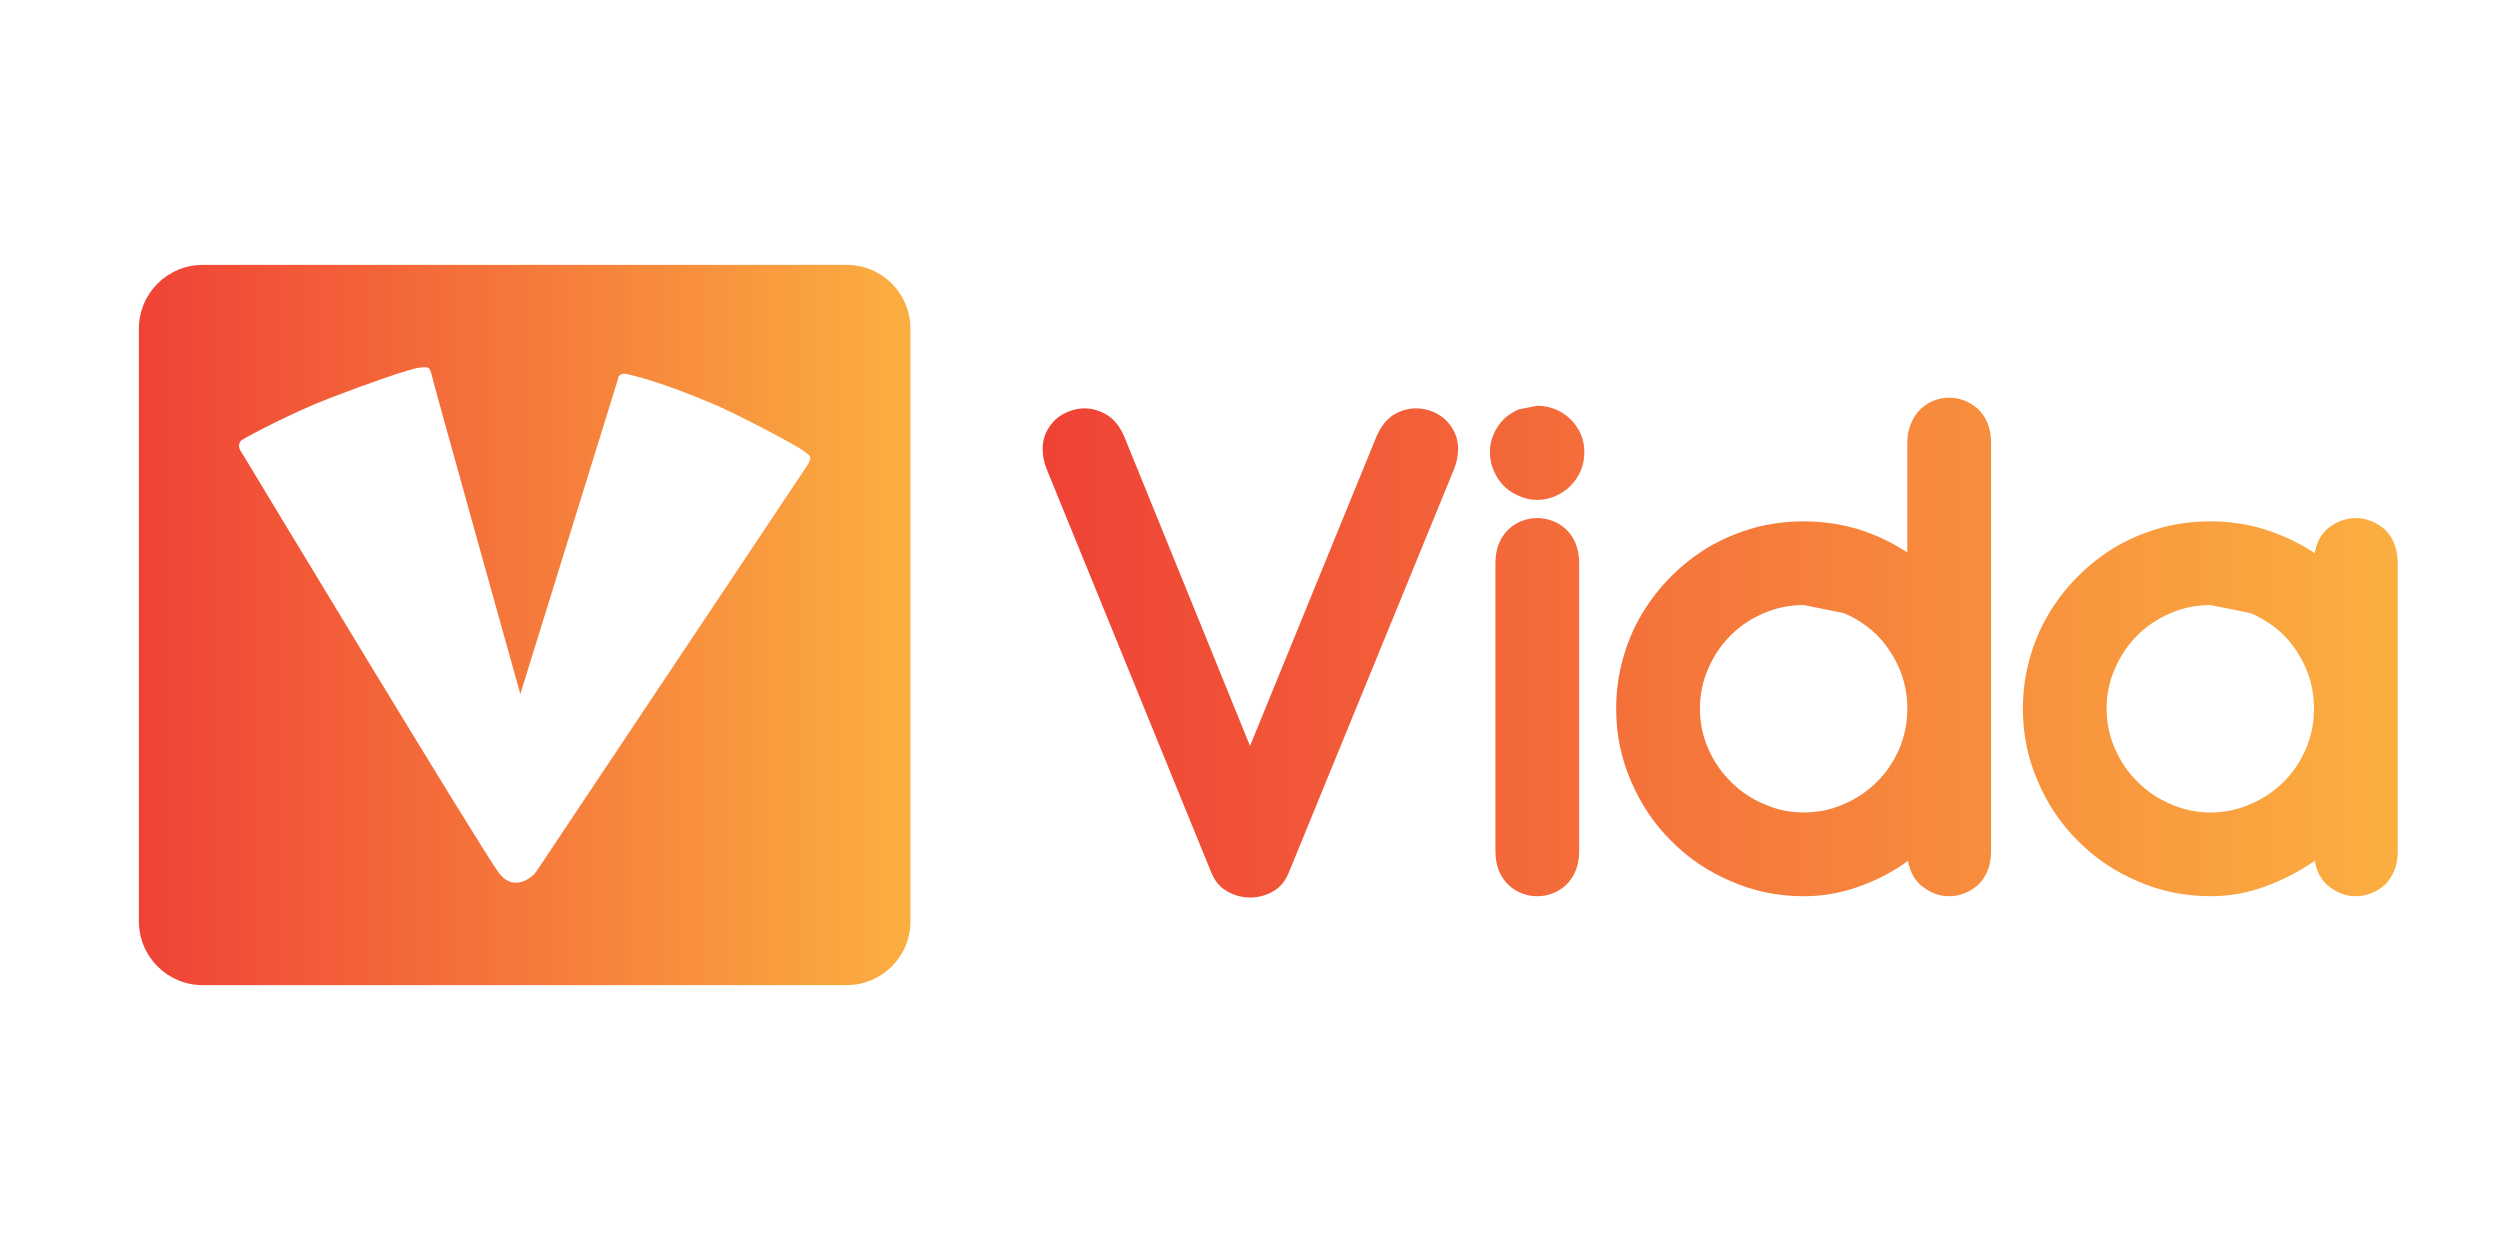
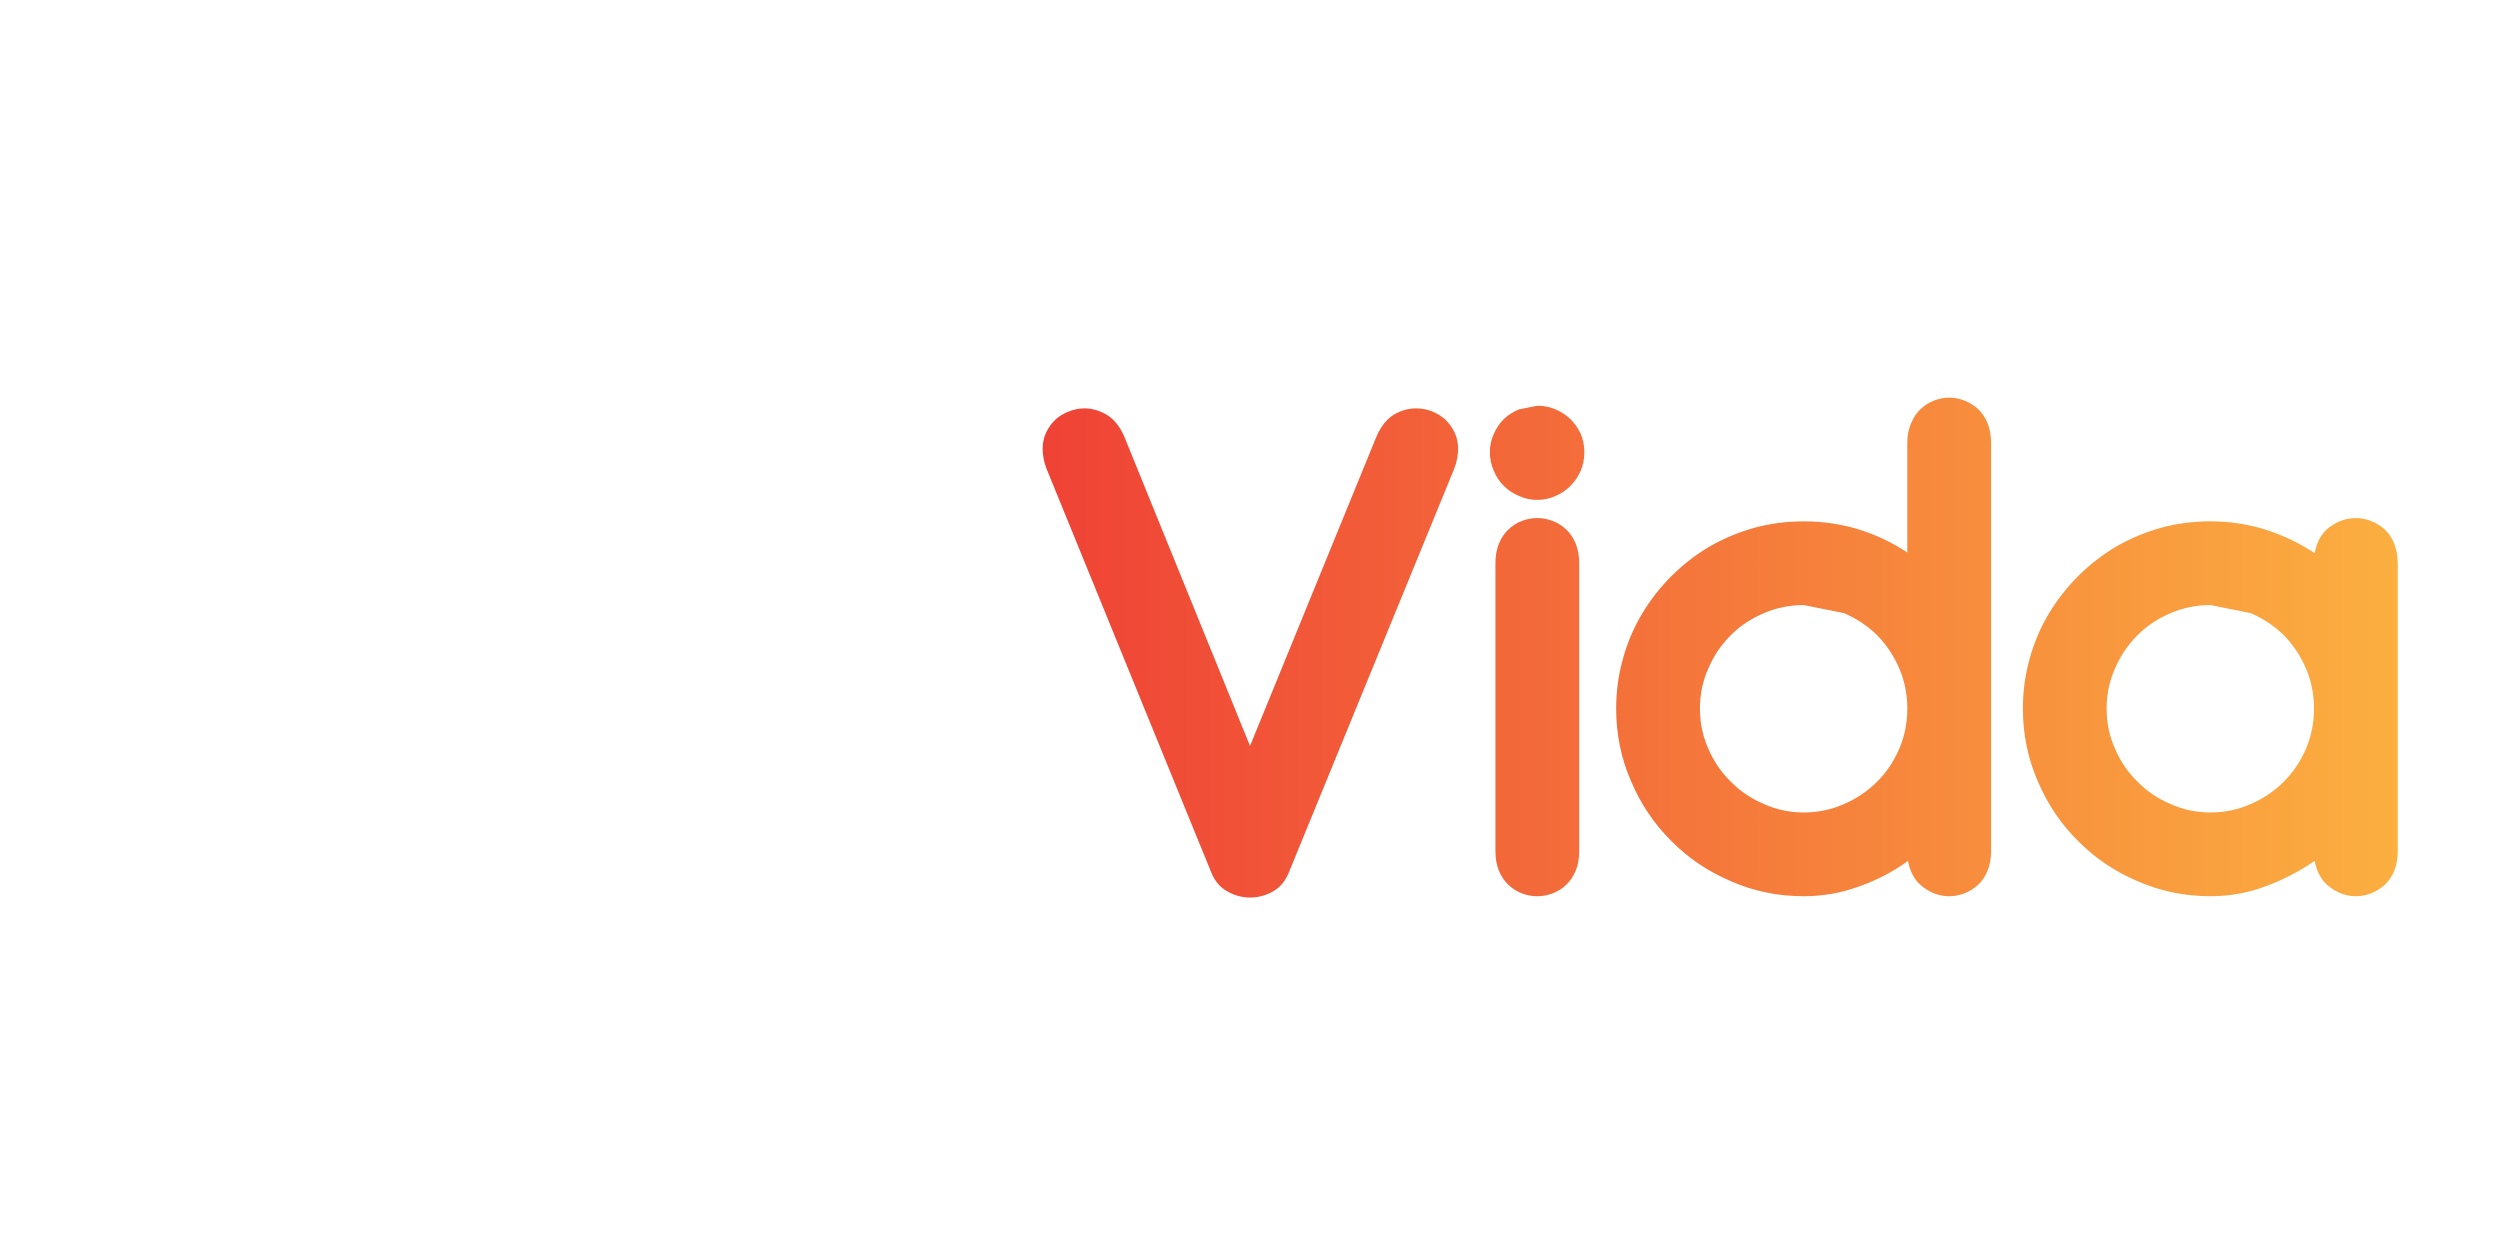
<svg xmlns="http://www.w3.org/2000/svg" xmlns:xlink="http://www.w3.org/1999/xlink" id="Layer_2" viewBox="0 0 1024 512">
  <defs>
    <style>.cls-1{fill:url(#linear-gradient);}.cls-1,.cls-2{stroke-width:0px;}.cls-2{fill:url(#linear-gradient-2);}</style>
    <linearGradient id="linear-gradient" x1="56.9" y1="256" x2="372.9" y2="256" gradientUnits="userSpaceOnUse">
      <stop offset="0" stop-color="#ef4236" />
      <stop offset="1" stop-color="#fbaf40" />
    </linearGradient>
    <linearGradient id="linear-gradient-2" x1="427.06" y1="265.25" x2="982.12" y2="265.25" xlink:href="#linear-gradient" />
  </defs>
-   <path class="cls-1" d="m346.81,108.5H83c-14.41,0-26.1,11.68-26.1,26.1v242.81c0,14.41,11.68,26.1,26.1,26.1h263.81c14.41,0,26.1-11.68,26.1-26.1v-242.81c0-14.41-11.68-26.1-26.1-26.1Zm-18.31,85.37l-108.75,163c-.88,1.12-1.08,1.38-1.75,1.94-2.47,2.03-8.33,5.56-13.52-1.1-6.67-8.57-101.63-165.95-104.62-170.91-.05-.08-1.24-2.02-1.36-2.19-.18-.24-1.67-3.05.89-4.58,3.65-2.18,21.1-11.37,35.61-16.94,14.9-5.71,32.9-12.1,36.77-12.48s4.26-.58,5.23,3.68c.97,4.26,36.13,130,36.13,130l40-129s0-3,4-2,12.97,2.94,34.71,12.03c9.09,3.8,33.85,16.74,37.42,19.46,3.37,2.58,3.97,2.19-.75,9.08Z" />
  <path class="cls-2" d="m647.49,177.77c.97,2.31,1.46,4.79,1.46,7.44s-.49,5.27-1.46,7.58c-1.06,2.39-2.48,4.48-4.25,6.25-1.77,1.77-3.81,3.15-6.12,4.12-2.31,1.06-4.79,1.6-7.45,1.6s-5.14-.53-7.45-1.6c-2.39-.97-4.48-2.35-6.25-4.12-1.77-1.77-3.15-3.86-4.12-6.25-1.06-2.3-1.59-4.83-1.59-7.58s.53-5.14,1.59-7.44c.97-2.3,2.35-4.34,4.12-6.12,1.77-1.68,3.86-3.01,6.25-3.99l7.45-1.46c2.66,0,5.14.49,7.45,1.46,2.3.98,4.34,2.31,6.12,3.99,1.77,1.77,3.19,3.81,4.25,6.12Zm-55.57-5.98c-1.6-1.42-3.41-2.53-5.45-3.32-2.04-.8-4.17-1.2-6.38-1.2-3.28,0-6.38.89-9.31,2.66-2.92,1.86-5.27,4.88-7.05,9.04l-51.72,126.57-51.45-126.57c-1.77-4.17-4.17-7.18-7.18-9.04-3.01-1.77-6.07-2.66-9.17-2.66-2.13,0-4.21.4-6.25,1.2-2.13.8-3.99,1.91-5.58,3.32-1.6,1.51-2.88,3.28-3.86,5.32-.98,2.04-1.46,4.3-1.46,6.78,0,1.24.13,2.57.4,3.99.27,1.42.67,2.79,1.2,4.12l67.54,165.52c1.42,3.46,3.59,5.98,6.51,7.58,2.92,1.68,6.03,2.53,9.31,2.53s6.51-.84,9.44-2.53c2.83-1.6,4.96-4.12,6.38-7.58l67.8-165.52c.53-1.33.93-2.7,1.2-4.12.27-1.42.4-2.75.4-3.99,0-2.48-.49-4.74-1.46-6.78-.98-2.04-2.26-3.81-3.86-5.32Zm49.59,45.07c-1.59-1.51-3.41-2.66-5.45-3.46-2.13-.8-4.25-1.2-6.38-1.2s-4.34.4-6.38,1.2c-2.04.8-3.86,1.95-5.45,3.46-1.6,1.51-2.88,3.41-3.86,5.72-.98,2.39-1.46,5.1-1.46,8.11v117.92c0,3.1.49,5.81,1.46,8.11.97,2.31,2.26,4.21,3.86,5.72,1.59,1.51,3.41,2.66,5.45,3.46,2.04.8,4.17,1.2,6.38,1.2s4.25-.4,6.38-1.2c2.04-.8,3.86-1.95,5.45-3.46,1.6-1.51,2.88-3.41,3.86-5.72.97-2.3,1.46-5.01,1.46-8.11v-117.92c0-3.01-.49-5.72-1.46-8.11-.98-2.3-2.26-4.21-3.86-5.72Zm172.57-43.61c.97,2.39,1.46,5.1,1.46,8.11v167.25c0,3.1-.49,5.81-1.46,8.11-.98,2.31-2.26,4.21-3.85,5.72-1.69,1.51-3.55,2.66-5.58,3.46-2.04.8-4.12,1.2-6.25,1.2-3.81,0-7.36-1.24-10.64-3.72-3.28-2.39-5.36-5.98-6.25-10.77-5.76,4.25-12.32,7.71-19.68,10.37-7.44,2.75-15.11,4.12-23,4.12-10.55,0-20.47-2.04-29.78-6.12-9.4-3.99-17.55-9.48-24.46-16.49-7-6.91-12.5-15.07-16.49-24.46-4.08-9.31-6.12-19.23-6.12-29.78,0-7.09.93-13.91,2.79-20.47,1.77-6.47,4.34-12.54,7.71-18.21,3.37-5.67,7.4-10.86,12.1-15.55,4.7-4.7,9.88-8.73,15.55-12.1,5.67-3.28,11.79-5.85,18.35-7.71,6.47-1.77,13.25-2.66,20.34-2.66,7.89,0,15.42,1.11,22.6,3.32,7.09,2.22,13.69,5.36,19.81,9.44v-44.94c0-3.01.53-5.72,1.6-8.11.97-2.3,2.26-4.21,3.86-5.72,1.6-1.51,3.41-2.66,5.45-3.46,2.04-.8,4.12-1.2,6.25-1.2s4.21.4,6.25,1.2c2.04.8,3.9,1.95,5.58,3.46,1.59,1.51,2.88,3.41,3.85,5.72Zm-32.84,116.99c0-5.85-1.11-11.34-3.32-16.49-2.22-5.14-5.23-9.66-9.04-13.56-3.9-3.81-8.42-6.82-13.56-9.04l-16.49-3.32c-5.76,0-11.21,1.11-16.35,3.32-5.23,2.22-9.75,5.23-13.56,9.04-3.9,3.9-6.96,8.42-9.17,13.56-2.31,5.14-3.46,10.64-3.46,16.49s1.15,11.35,3.46,16.49c2.21,5.14,5.27,9.62,9.17,13.43,3.81,3.9,8.33,6.96,13.56,9.17,5.14,2.31,10.59,3.46,16.35,3.46s11.34-1.15,16.49-3.46c5.14-2.21,9.66-5.27,13.56-9.17s6.82-8.29,9.04-13.43c2.21-5.14,3.32-10.64,3.32-16.49Zm200.88-59.56v117.92c0,3.1-.49,5.81-1.46,8.11-.98,2.31-2.26,4.21-3.85,5.72-1.69,1.51-3.55,2.66-5.58,3.46-2.04.8-4.12,1.2-6.25,1.2-3.81,0-7.36-1.24-10.64-3.72-3.28-2.39-5.36-5.98-6.25-10.77-6.12,4.25-12.76,7.71-19.94,10.37-7.27,2.75-14.85,4.12-22.73,4.12-10.55,0-20.47-2.04-29.78-6.12-9.4-3.99-17.55-9.48-24.46-16.49-7-6.91-12.5-15.07-16.49-24.46-4.08-9.31-6.12-19.23-6.12-29.78,0-7.09.93-13.91,2.79-20.47,1.77-6.47,4.34-12.54,7.71-18.21,3.37-5.67,7.4-10.86,12.1-15.55,4.7-4.7,9.88-8.73,15.55-12.1,5.67-3.28,11.79-5.85,18.35-7.71,6.47-1.77,13.25-2.66,20.34-2.66,7.89,0,15.47,1.15,22.73,3.46,7.18,2.31,13.83,5.5,19.94,9.57.88-4.79,2.97-8.38,6.25-10.77,3.28-2.39,6.82-3.59,10.64-3.59,2.13,0,4.21.4,6.25,1.2,2.04.8,3.9,1.95,5.58,3.46,1.59,1.51,2.88,3.41,3.85,5.72.97,2.39,1.46,5.1,1.46,8.11Zm-34.3,59.56c0-5.85-1.11-11.34-3.32-16.49-2.22-5.14-5.23-9.66-9.04-13.56-3.9-3.81-8.42-6.82-13.56-9.04l-16.49-3.32c-5.76,0-11.21,1.11-16.35,3.32-5.23,2.22-9.75,5.23-13.56,9.04-3.9,3.9-6.96,8.42-9.17,13.56-2.31,5.14-3.46,10.64-3.46,16.49s1.15,11.35,3.46,16.49c2.21,5.14,5.27,9.62,9.17,13.43,3.81,3.9,8.33,6.96,13.56,9.17,5.14,2.31,10.59,3.46,16.35,3.46s11.34-1.15,16.49-3.46c5.14-2.21,9.66-5.27,13.56-9.17s6.82-8.29,9.04-13.43c2.21-5.14,3.32-10.64,3.32-16.49Z" />
</svg>